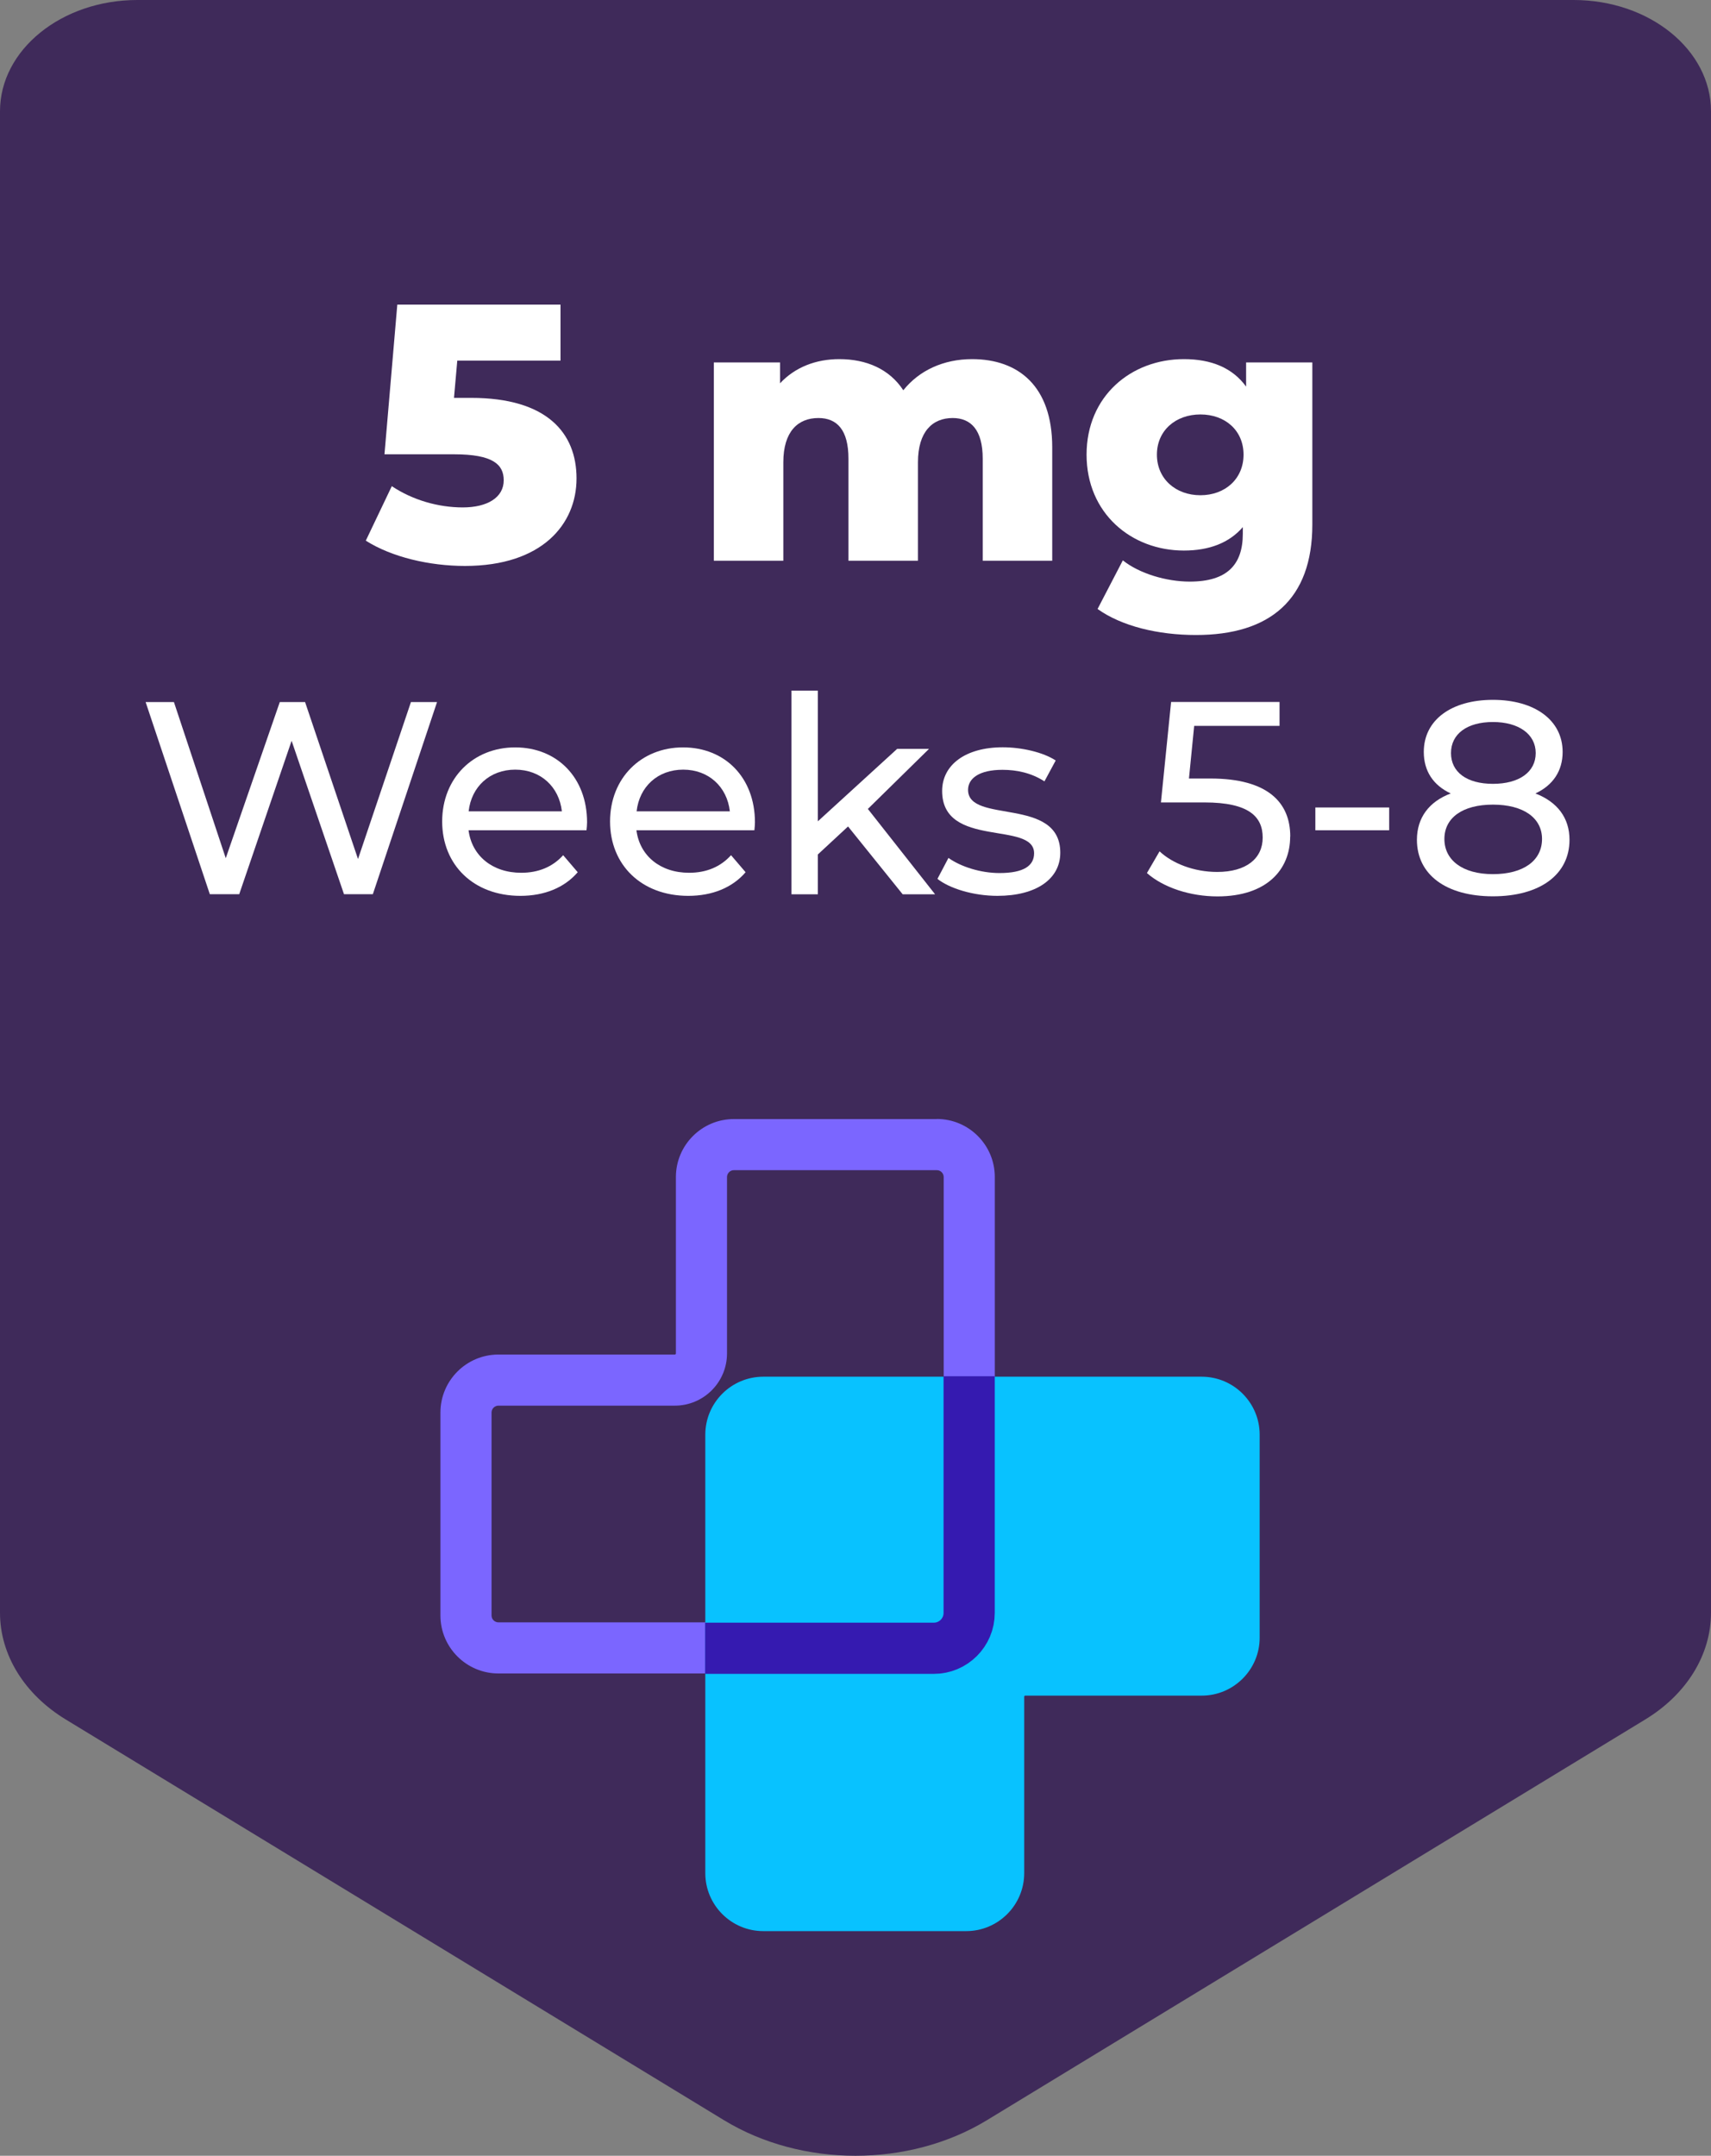
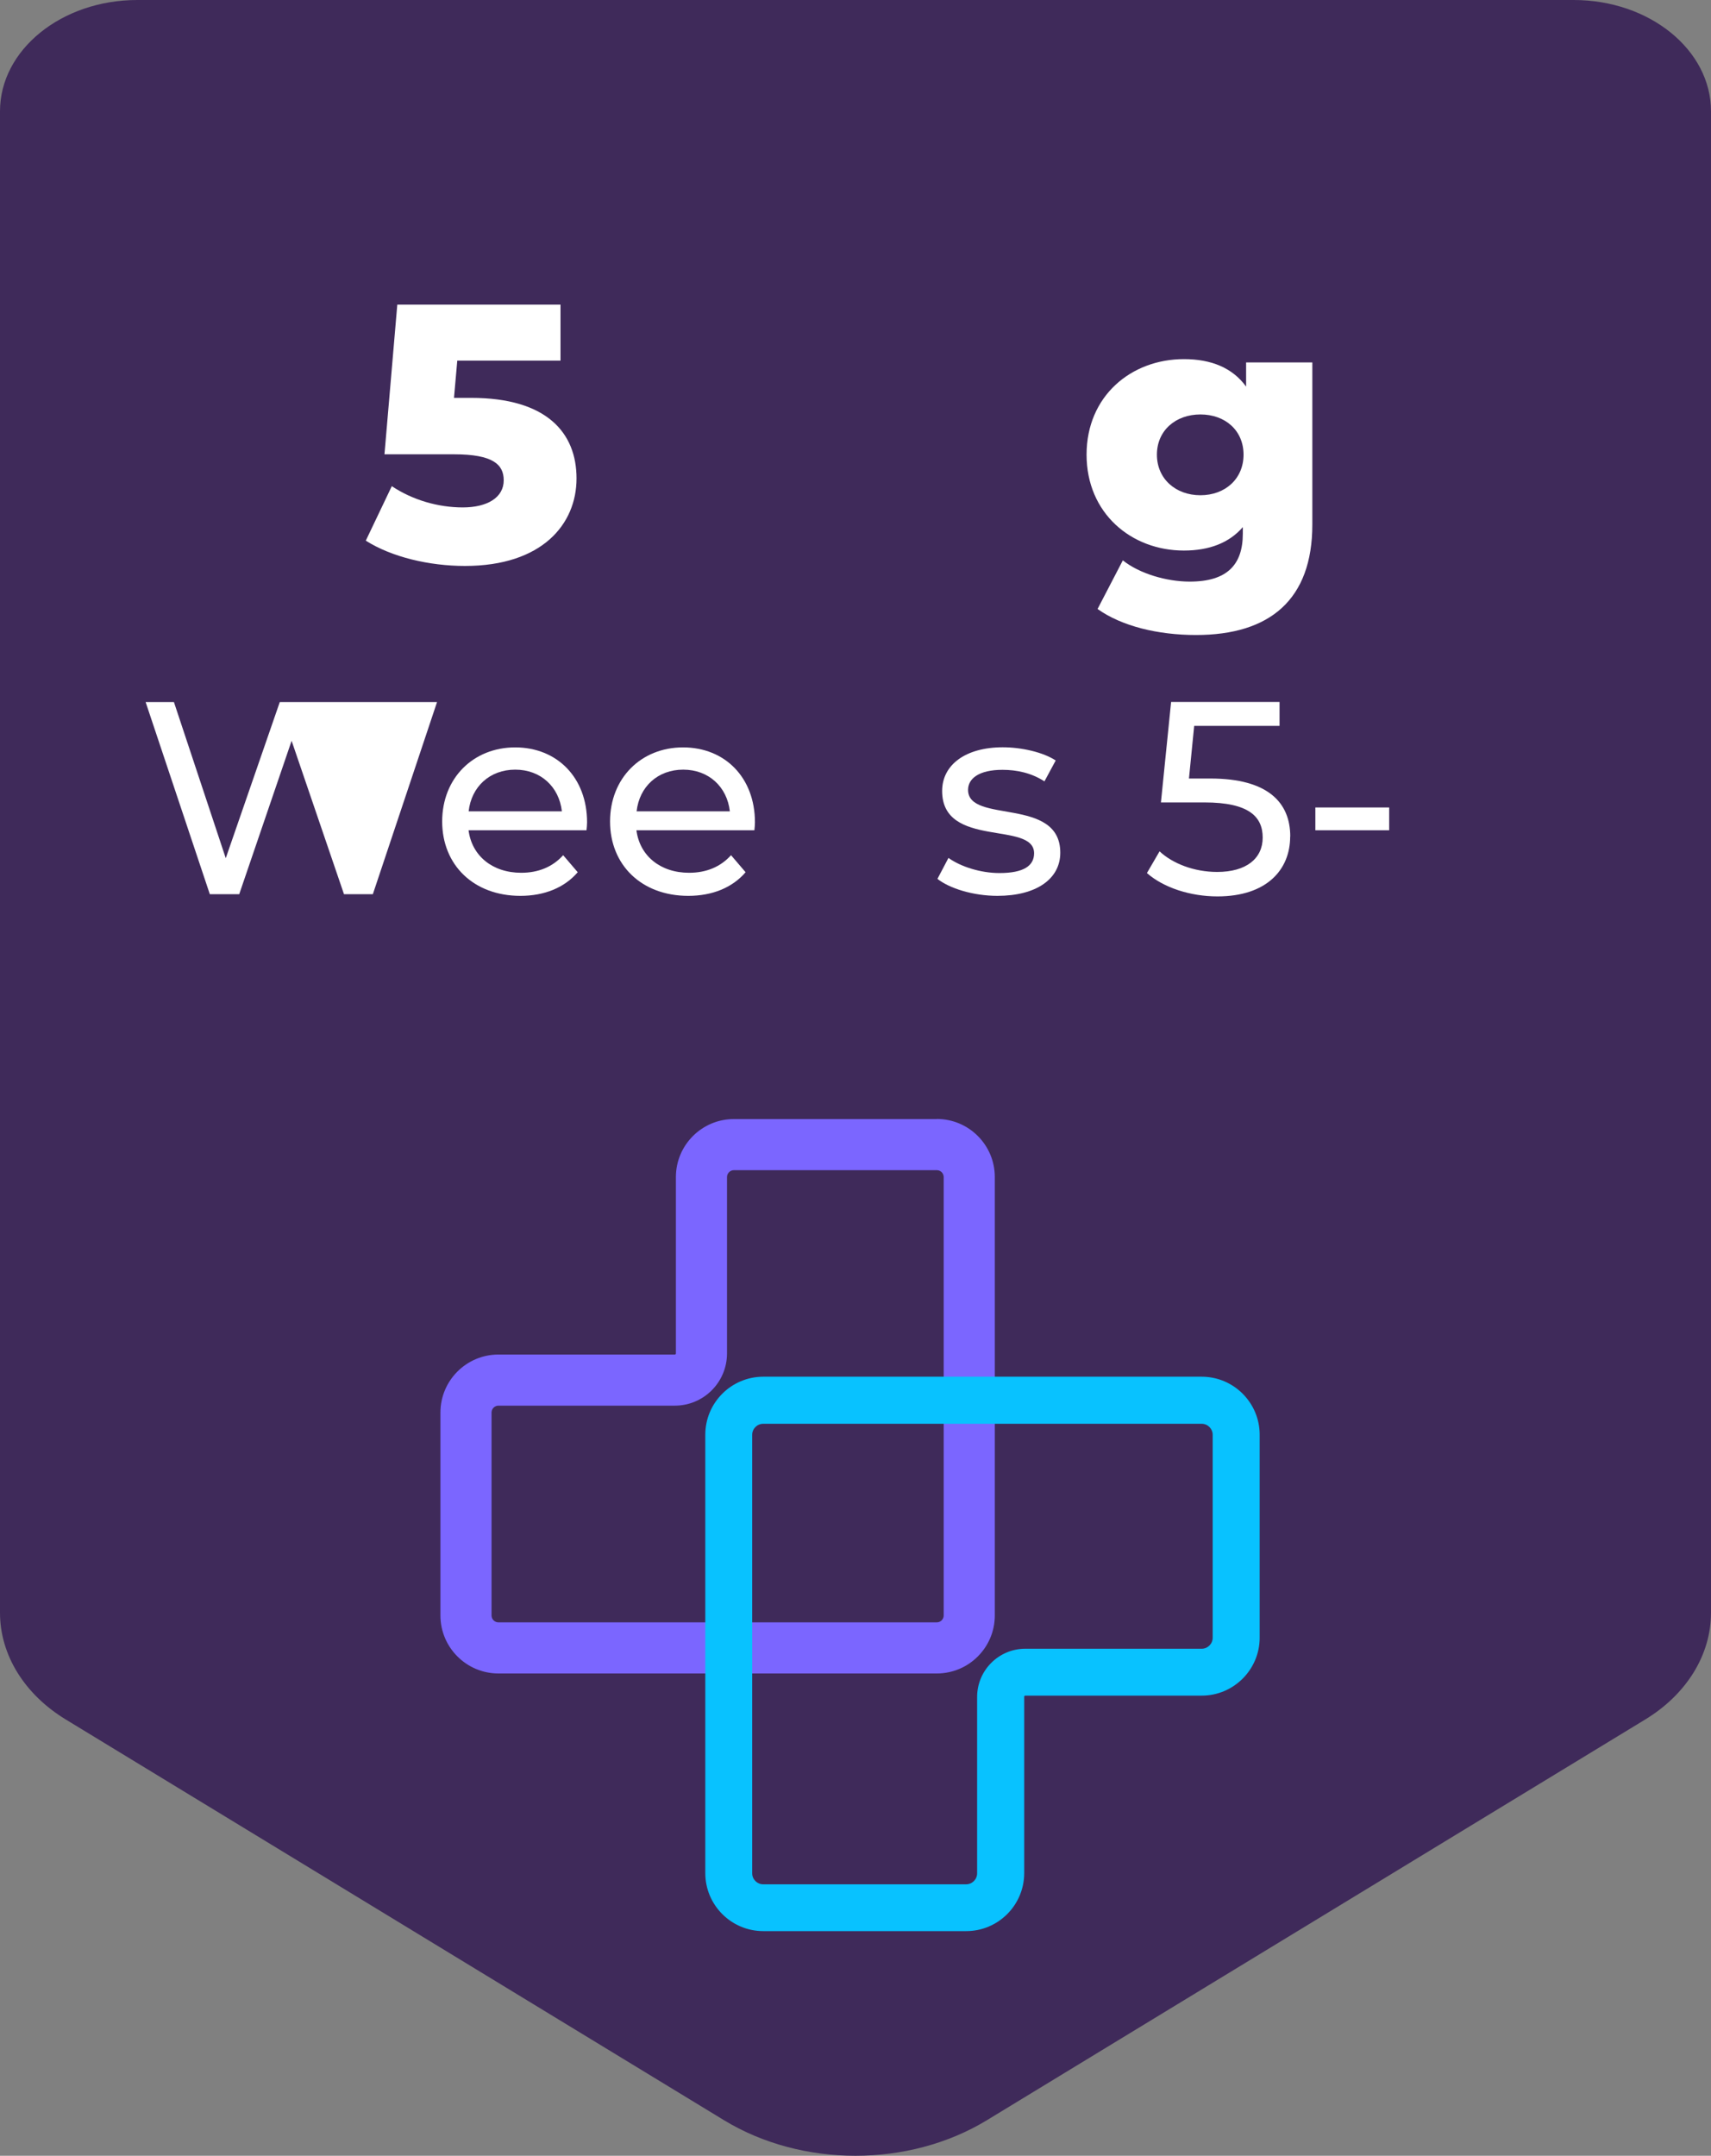
<svg xmlns="http://www.w3.org/2000/svg" viewBox="0 0 186.82 235.37" version="1.1">
  <rect x="0" y="0" width="186.82" height="235.37" fill="#808080" stroke="none" />
  <defs>
    <style>
      .st0 {
        fill: #3f2a5a;
      }

      .st1 {
        fill: none;
        stroke: #351ab0;
        stroke-miterlimit: 10;
        stroke-width: 5.59px;
      }

      .st2 {
        fill: #7b66ff;
      }

      .st3 {
        fill: #fff;
      }

      .st4 {
        fill: #08c2ff;
      }
    </style>
  </defs>
  <g id="Layer_3">
    <path d="M179.63,187.74l-71.88,43.75c-8.5,5.17-20.19,5.17-28.69,0L7.19,187.74c-4.53-2.75-7.19-7.07-7.19-11.66V12.15C0,5.44,6.72,0,15,0h156.82c8.28,0,15,5.44,15,12.15v163.93c0,4.59-2.66,8.91-7.19,11.66Z" class="st0" />
    <g>
      <path d="M62.95,52.24c0,4.99-3.76,9.55-12.18,9.55-3.88,0-7.99-.96-10.83-2.76l2.84-5.95c2.28,1.52,5.07,2.32,7.75,2.32s4.47-1.08,4.47-2.96c0-1.72-1.16-2.84-5.43-2.84h-7.59l1.4-16.34h17.82v6.11h-11.27l-.36,4.07h1.88c8.27,0,11.5,3.83,11.5,8.79Z" class="st3" />
-       <path d="M114.89,48.84v12.38h-7.59v-11.15c0-3.12-1.28-4.43-3.28-4.43-2.2,0-3.79,1.48-3.79,4.83v10.75h-7.59v-11.15c0-3.12-1.24-4.43-3.28-4.43-2.24,0-3.83,1.48-3.83,4.83v10.75h-7.59v-21.65h7.23v2.28c1.64-1.76,3.92-2.64,6.47-2.64,2.96,0,5.47,1.08,6.99,3.4,1.72-2.16,4.39-3.4,7.51-3.4,5.03,0,8.75,2.92,8.75,9.63Z" class="st3" />
      <path d="M143.29,39.57v17.7c0,8.19-4.63,12.06-12.7,12.06-4.15,0-8.11-.96-10.75-2.84l2.76-5.31c1.8,1.44,4.75,2.32,7.31,2.32,4.07,0,5.79-1.84,5.79-5.23v-.72c-1.48,1.72-3.67,2.56-6.43,2.56-5.75,0-10.63-4.07-10.63-10.47s4.87-10.43,10.63-10.43c3,0,5.31.96,6.79,3v-2.64h7.23ZM135.78,49.64c0-2.64-2-4.39-4.71-4.39s-4.75,1.76-4.75,4.39,2.04,4.43,4.75,4.43,4.71-1.8,4.71-4.43Z" class="st3" />
    </g>
    <g>
-       <path d="M47.72,76.65l-7.01,20.98h-3.15l-5.72-16.75-5.72,16.75h-3.21l-7.01-20.98h3.09l5.66,17.05,5.9-17.05h2.76l5.78,17.14,5.78-17.14h2.85Z" class="st3" />
+       <path d="M47.72,76.65l-7.01,20.98h-3.15l-5.72-16.75-5.72,16.75h-3.21l-7.01-20.98h3.09l5.66,17.05,5.9-17.05h2.76h2.85Z" class="st3" />
      <path d="M64.05,90.65h-12.89c.36,2.79,2.61,4.64,5.75,4.64,1.86,0,3.42-.63,4.58-1.92l1.59,1.86c-1.44,1.68-3.63,2.58-6.26,2.58-5.12,0-8.54-3.39-8.54-8.12s3.39-8.09,7.97-8.09,7.85,3.3,7.85,8.18c0,.24-.03.6-.06.87ZM51.16,88.58h10.19c-.3-2.67-2.31-4.55-5.09-4.55s-4.79,1.86-5.09,4.55Z" class="st3" />
      <path d="M82.38,90.65h-12.89c.36,2.79,2.61,4.64,5.75,4.64,1.86,0,3.42-.63,4.58-1.92l1.59,1.86c-1.44,1.68-3.63,2.58-6.26,2.58-5.12,0-8.54-3.39-8.54-8.12s3.39-8.09,7.97-8.09,7.85,3.3,7.85,8.18c0,.24-.03.6-.06.87ZM69.5,88.58h10.19c-.3-2.67-2.31-4.55-5.09-4.55s-4.79,1.86-5.09,4.55Z" class="st3" />
-       <path d="M92.6,90.23l-3.3,3.06v4.35h-2.88v-22.24h2.88v14.27l8.66-7.91h3.48l-6.68,6.56,7.34,9.32h-3.54l-5.96-7.4Z" class="st3" />
      <path d="M102.36,95.95l1.2-2.28c1.35.96,3.51,1.65,5.57,1.65,2.67,0,3.78-.81,3.78-2.16,0-3.57-10.04-.48-10.04-6.8,0-2.85,2.55-4.77,6.62-4.77,2.07,0,4.41.54,5.78,1.44l-1.23,2.28c-1.44-.93-3.03-1.26-4.59-1.26-2.52,0-3.75.93-3.75,2.19,0,3.75,10.07.69,10.07,6.86,0,2.88-2.64,4.71-6.86,4.71-2.64,0-5.24-.81-6.56-1.86Z" class="st3" />
      <path d="M140.87,91.34c0,3.63-2.58,6.53-7.94,6.53-2.97,0-5.9-.96-7.7-2.55l1.38-2.37c1.41,1.32,3.75,2.25,6.29,2.25,3.18,0,4.97-1.47,4.97-3.75s-1.5-3.84-6.35-3.84h-4.76l1.11-10.97h11.84v2.61h-9.32l-.57,5.75h2.34c6.26,0,8.72,2.61,8.72,6.32Z" class="st3" />
      <path d="M143.62,88.16h8.06v2.49h-8.06v-2.49Z" class="st3" />
-       <path d="M171.37,91.69c0,3.81-3.24,6.17-8.36,6.17s-8.3-2.37-8.3-6.17c0-2.4,1.32-4.17,3.69-5.06-1.92-.9-2.94-2.46-2.94-4.53,0-3.51,3.03-5.69,7.55-5.69s7.61,2.19,7.61,5.69c0,2.07-1.05,3.63-2.97,4.53,2.4.93,3.72,2.67,3.72,5.06ZM168.37,91.6c0-2.31-2.04-3.75-5.36-3.75s-5.3,1.44-5.3,3.75,1.98,3.84,5.3,3.84,5.36-1.47,5.36-3.84ZM158.43,82.22c0,2.07,1.71,3.36,4.58,3.36s4.67-1.29,4.67-3.36-1.86-3.39-4.67-3.39-4.58,1.29-4.58,3.39Z" class="st3" />
    </g>
  </g>
  <g id="Layer_4">
    <path d="M102.29,127.76c.41,0,.75.34.75.75v47.87c0,.41-.34.75-.75.75h-47.87c-.41,0-.75-.34-.75-.75v-22.16c0-.41.34-.75.75-.75h19.26c3.15,0,5.7-2.56,5.7-5.7v-19.26c0-.41.34-.75.75-.75h22.16M102.29,122.18h-22.16c-3.49,0-6.33,2.84-6.33,6.33v19.26c0,.07-.05.12-.12.12h-19.26c-3.49,0-6.33,2.84-6.33,6.33v22.16c0,3.49,2.84,6.33,6.33,6.33h47.87c3.49,0,6.33-2.84,6.33-6.33v-47.88c0-3.49-2.84-6.33-6.33-6.33h0Z" class="st2" />
    <g>
-       <path d="M83.33,208.29c-2.07,0-3.77-1.69-3.77-3.76v-47.88c0-2.07,1.69-3.76,3.77-3.76h47.87c2.07,0,3.76,1.69,3.76,3.76v22.16c0,2.07-1.69,3.76-3.76,3.76h-19.26c-1.48,0-2.69,1.21-2.69,2.69v19.26c0,2.07-1.69,3.76-3.76,3.76h-22.16Z" class="st4" />
      <path d="M131.21,155.45c.66,0,1.2.54,1.2,1.2v22.16c0,.66-.54,1.2-1.2,1.2h-19.26c-2.9,0-5.26,2.36-5.26,5.26v19.26c0,.66-.54,1.2-1.2,1.2h-22.16c-.66,0-1.2-.54-1.2-1.2v-47.88c0-.66.54-1.2,1.2-1.2h47.87M131.21,150.31h-47.87c-3.49,0-6.33,2.84-6.33,6.33v47.87c0,3.49,2.84,6.33,6.33,6.33h22.16c3.49,0,6.33-2.84,6.33-6.33v-19.26c0-.07.05-.12.12-.12h19.26c3.49,0,6.33-2.84,6.33-6.33v-22.16c0-3.49-2.84-6.33-6.33-6.33h0Z" class="st4" />
    </g>
-     <path d="M105.82,150.26v25.84c0,2.13-1.73,3.86-3.86,3.86h-24.97" class="st1" />
  </g>
</svg>